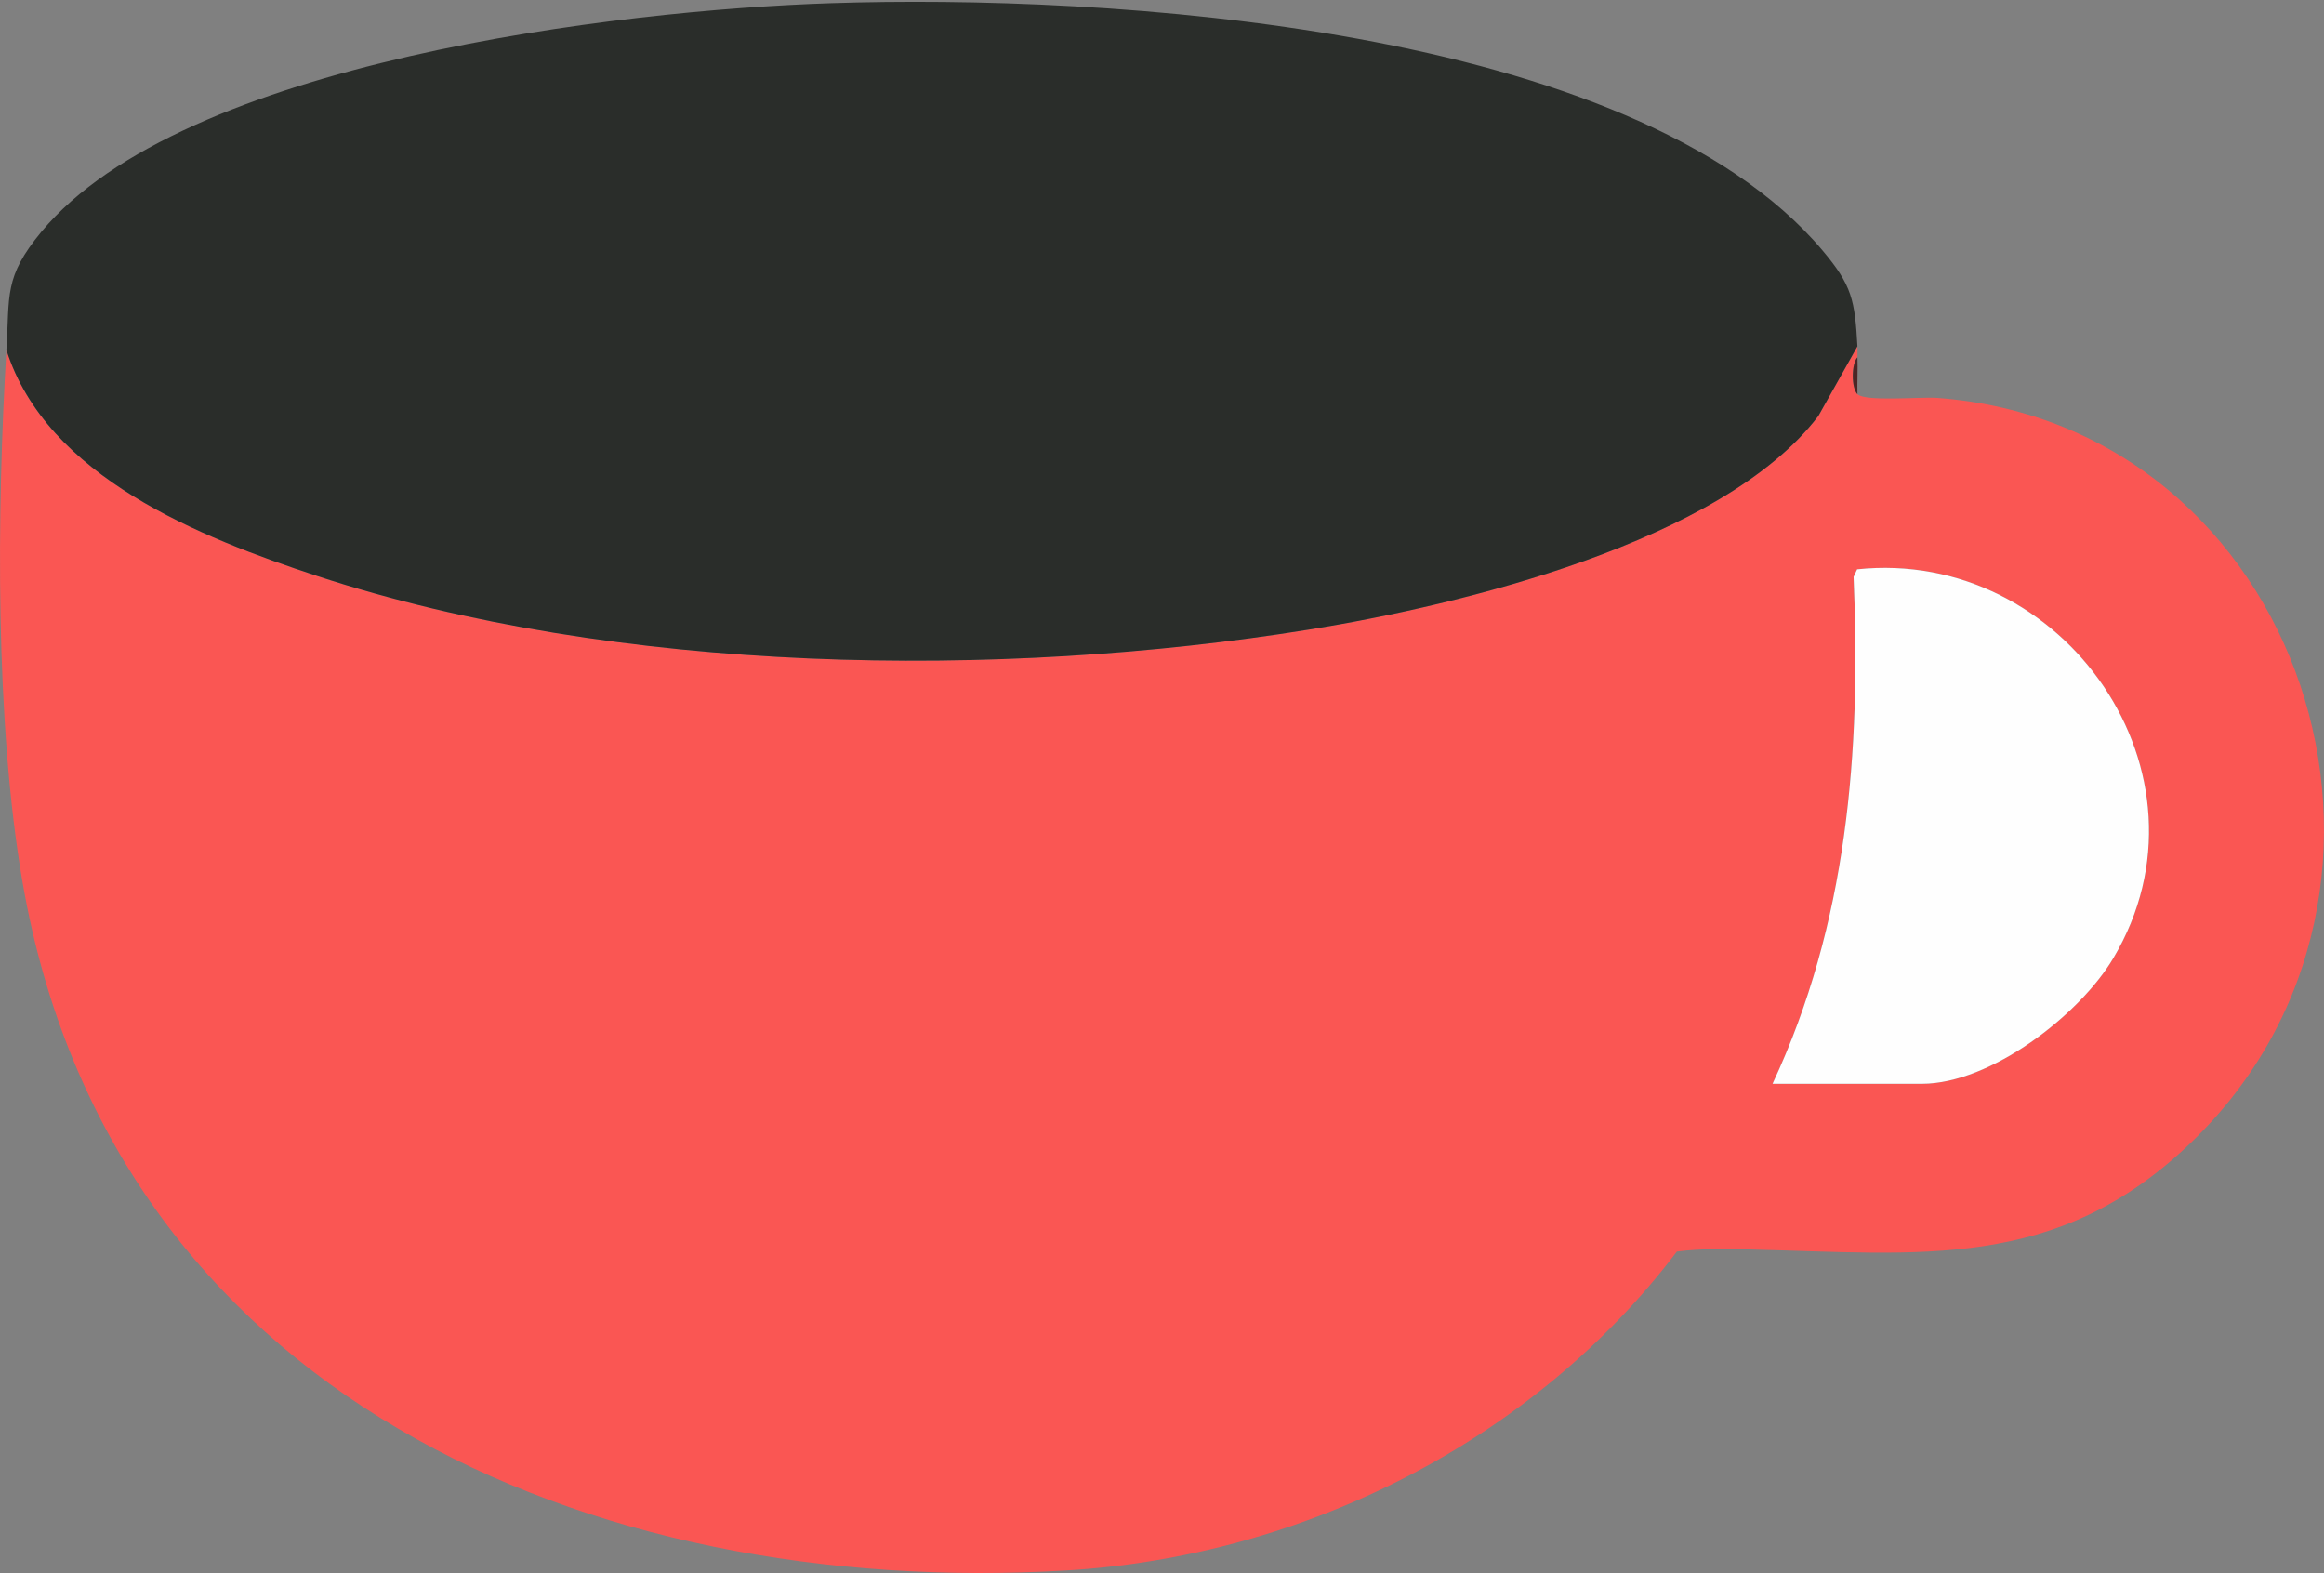
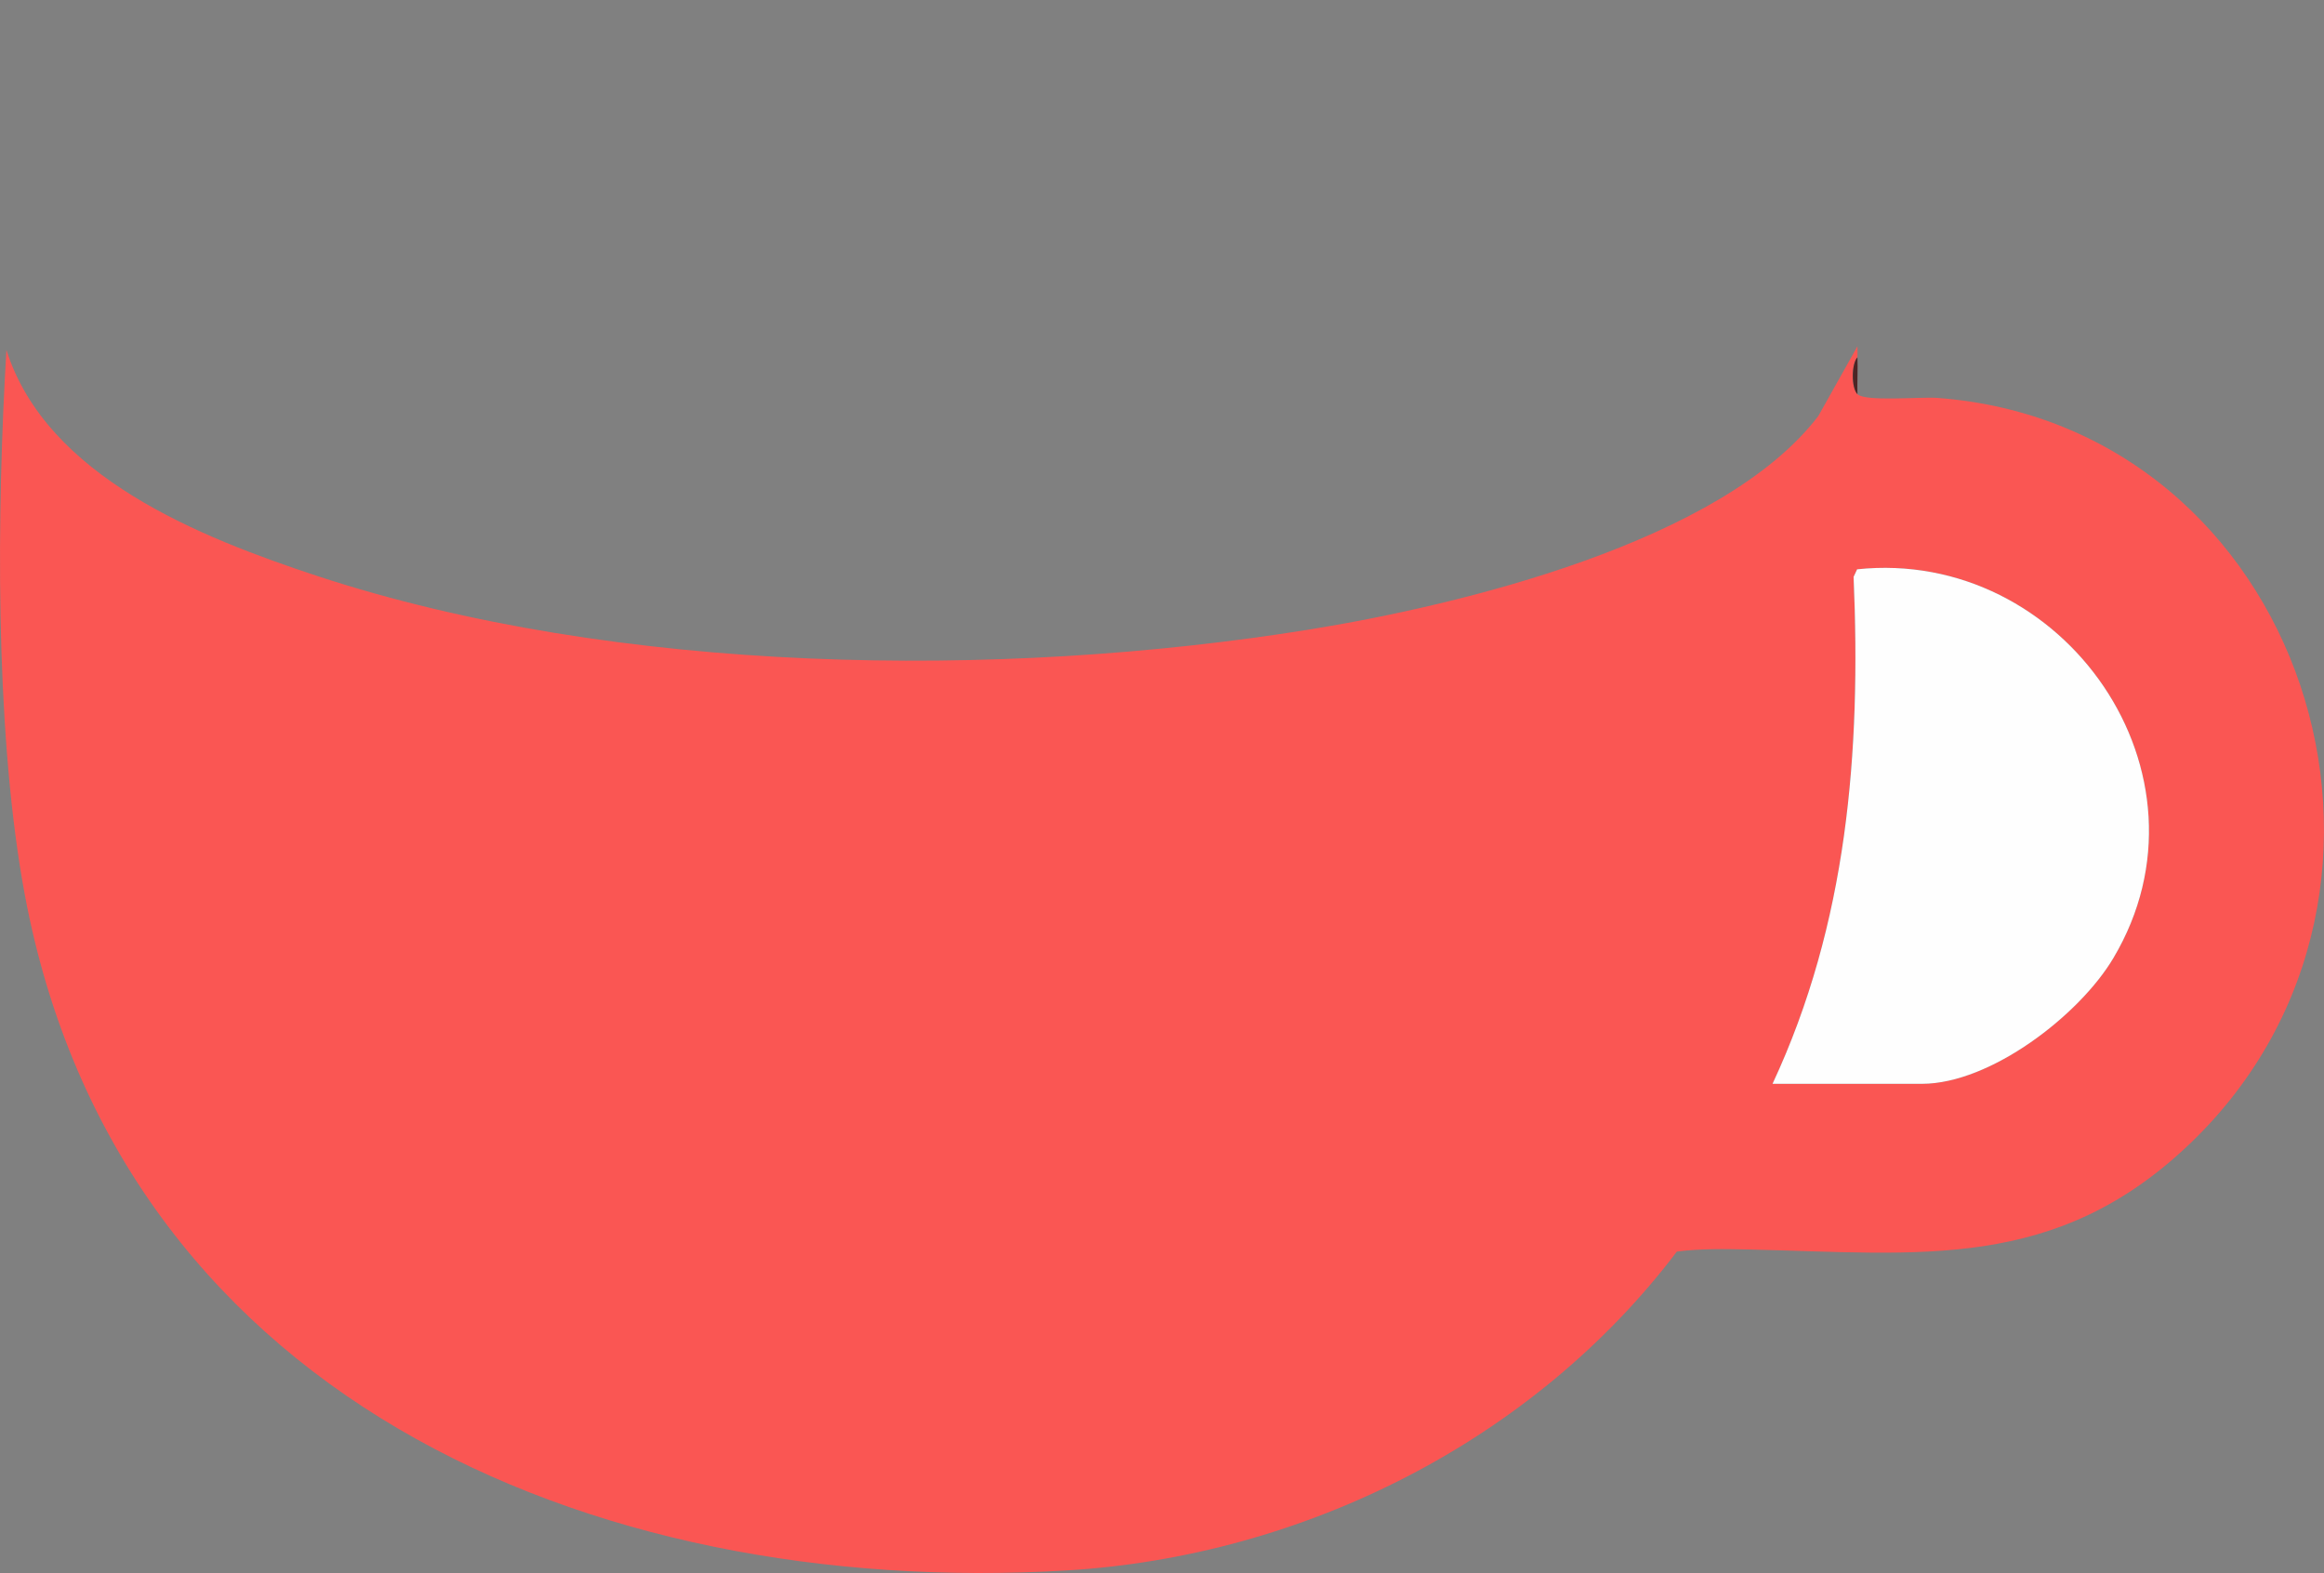
<svg xmlns="http://www.w3.org/2000/svg" id="Layer_1" data-name="Layer 1" width="145.05" height="98.17" viewBox="0 0 145.05 98.17">
  <rect x="0" y="0" width="145.05" height="98.17" fill="#808080" stroke="none" />
  <path d="M115.93,21.61c.01.23,0,.46,0,.69-.38.4-.39,1.91,0,2.3.48.48,3.95.16,4.94.23,22.86,1.67,32.36,30.62,15.88,46.48-8.4,8.09-16.91,6.91-27.6,6.67-1.48-.03-3.02-.06-4.49.13-8.94,11.81-23.3,19.02-38.09,19.9-29.83,1.77-59.67-11.02-65.17-42.99C-.31,45.08-.2,31.92.4,21.84c2.51,7.92,12.11,11.7,19.38,14.1,18.71,6.16,42.56,6.47,61.93,3.35,9.43-1.52,25.77-5.46,31.78-13.33l2.44-4.35ZM110.63,67.64h9.32c4.29,0,9.83-4.29,11.95-7.84,6.84-11.49-3.1-25.63-15.99-24.27l-.22.47c.46,10.95-.39,21.63-5.06,31.64Z" style="fill: #fa5653;" />
-   <path d="M115.93,21.61l-2.44,4.35c-6,7.87-22.35,11.81-31.78,13.33-19.36,3.12-43.22,2.81-61.93-3.35C12.52,33.55,2.92,29.76.4,21.84c.21-3.42-.17-4.53,2.18-7.37C11.39,3.84,38.65.63,51.83.2c17.09-.56,50.02,1.33,61.92,15.43,1.85,2.19,2.02,3.12,2.18,5.99Z" style="fill: #2a2d2a;" />
  <path d="M115.93,24.6c-.39-.39-.38-1.9,0-2.3.03.76-.02,1.54,0,2.3Z" style="fill: #4c2525;" />
  <path d="M110.63,67.64c4.67-10.01,5.53-20.7,5.06-31.64l.22-.47c12.89-1.36,22.83,12.78,15.99,24.27-2.11,3.55-7.66,7.84-11.95,7.84h-9.32Z" style="fill: #fefefe;" />
</svg>